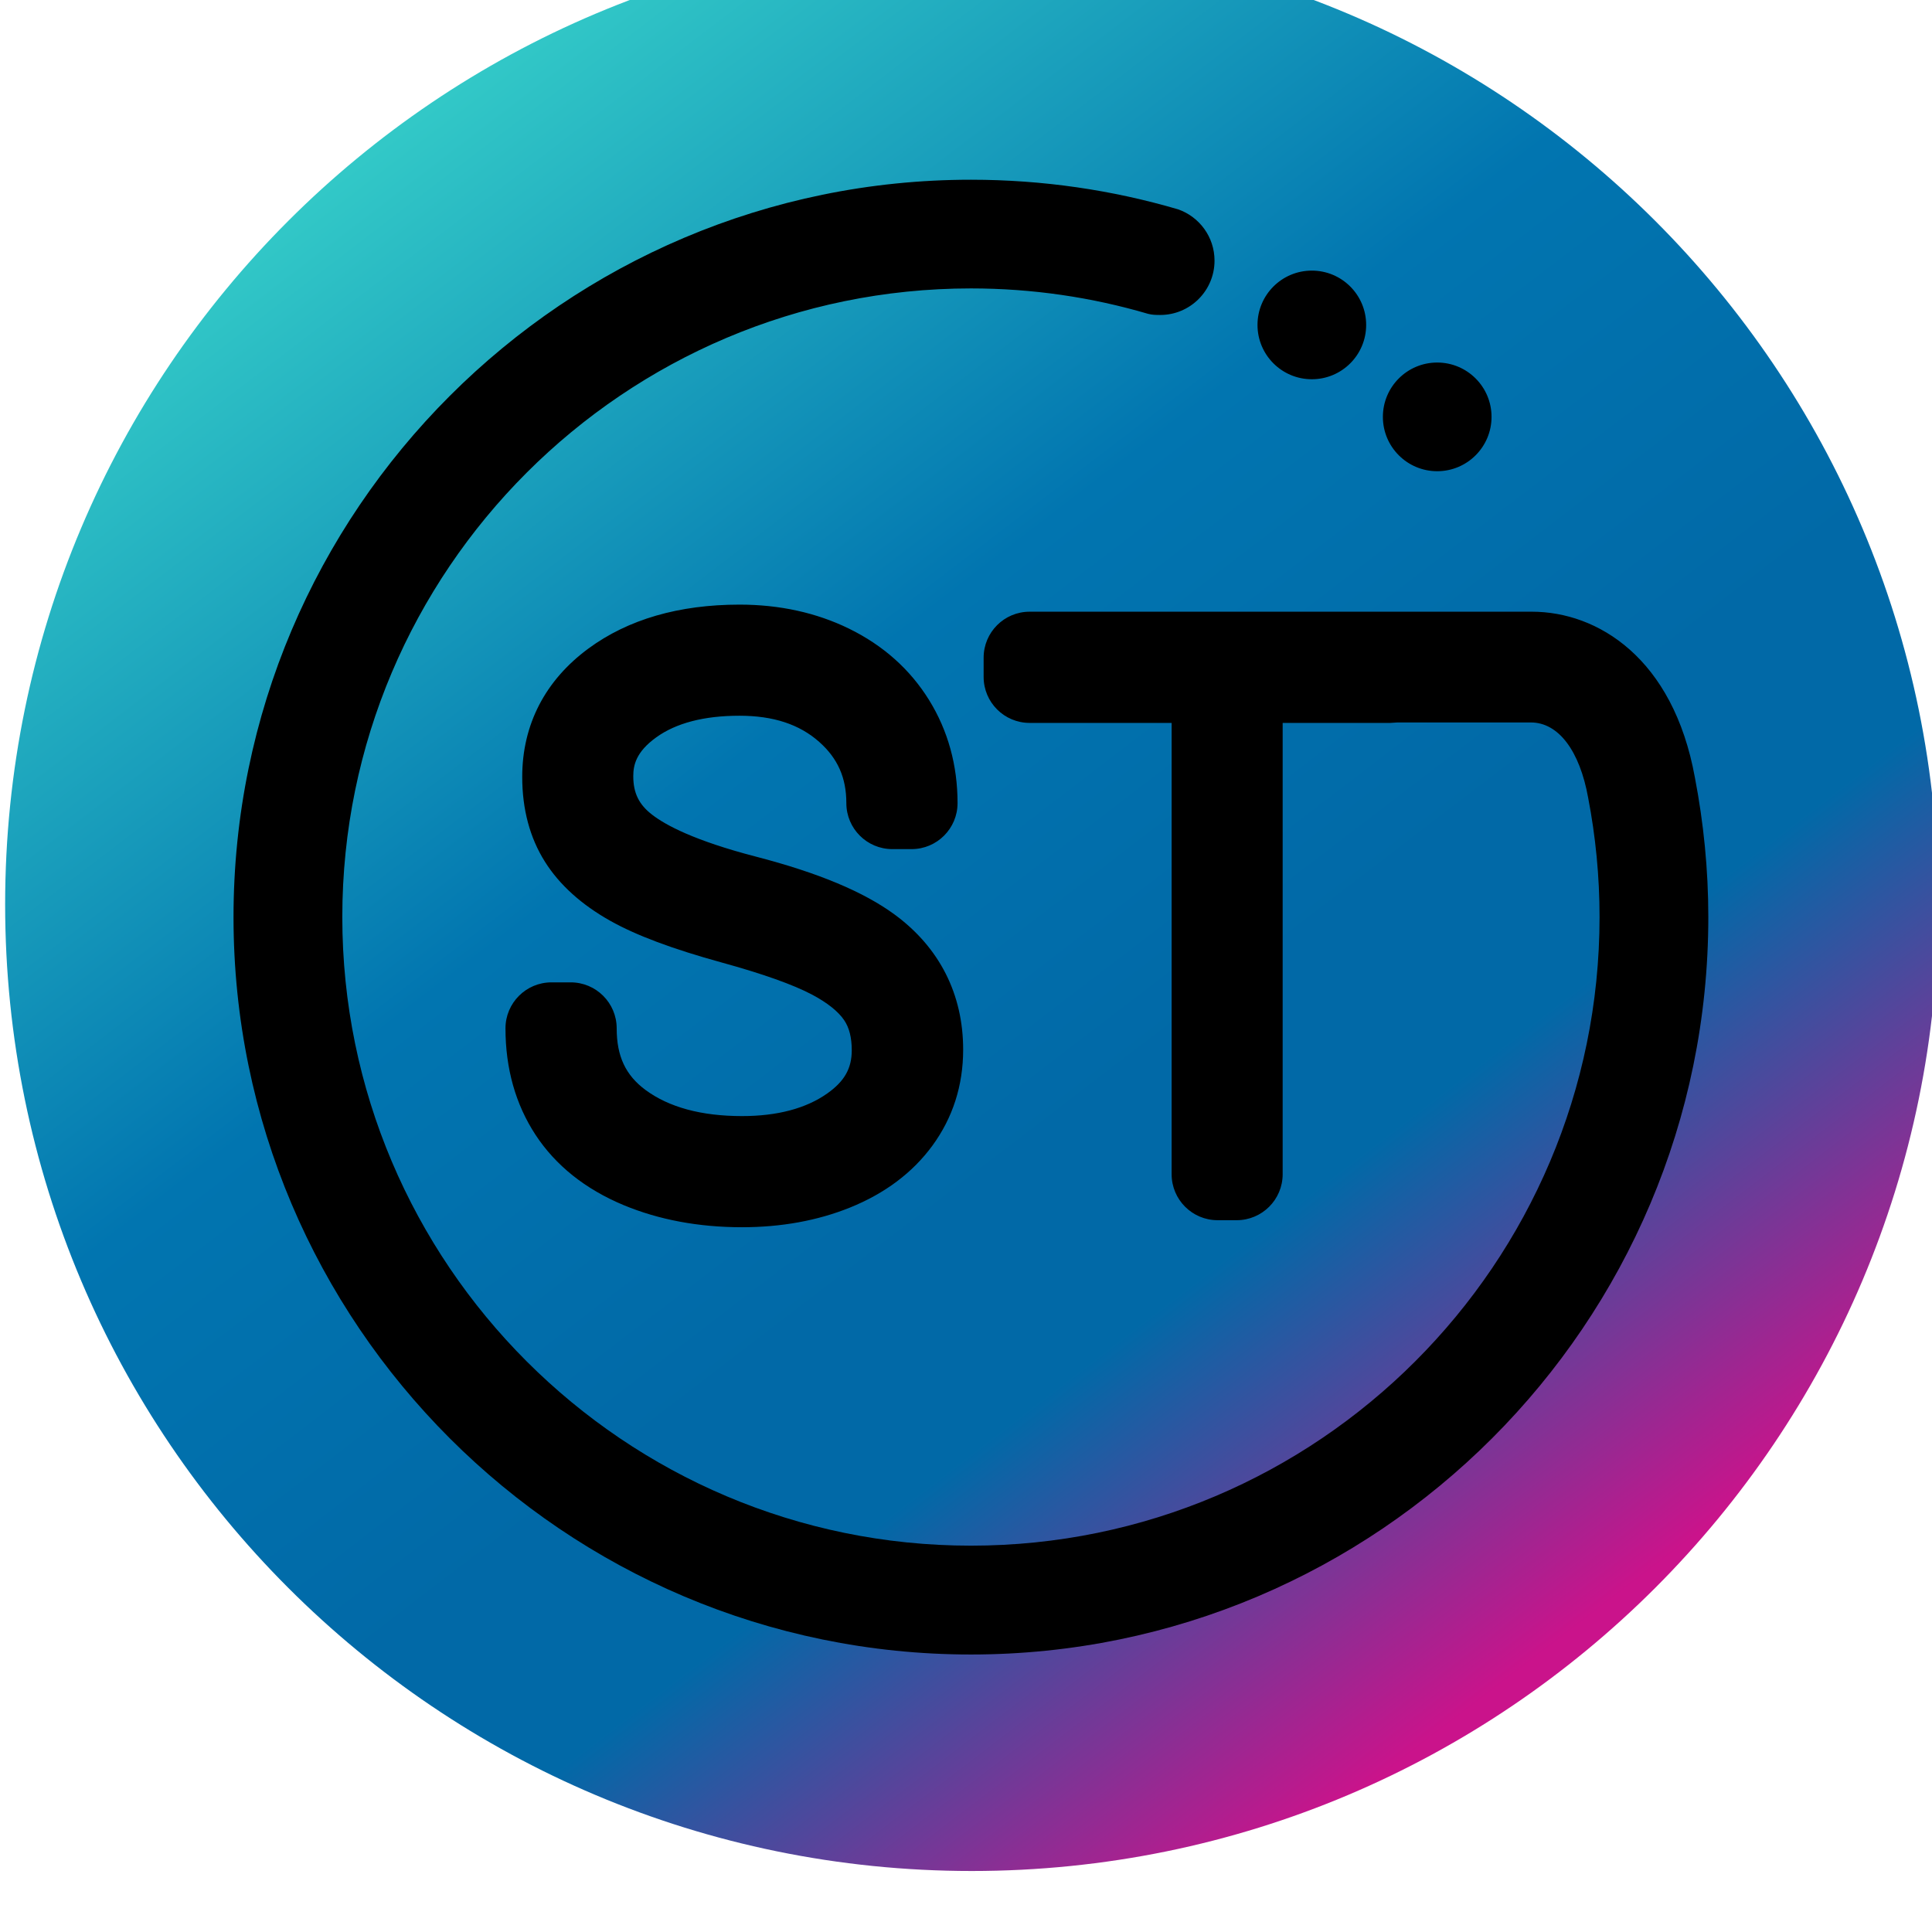
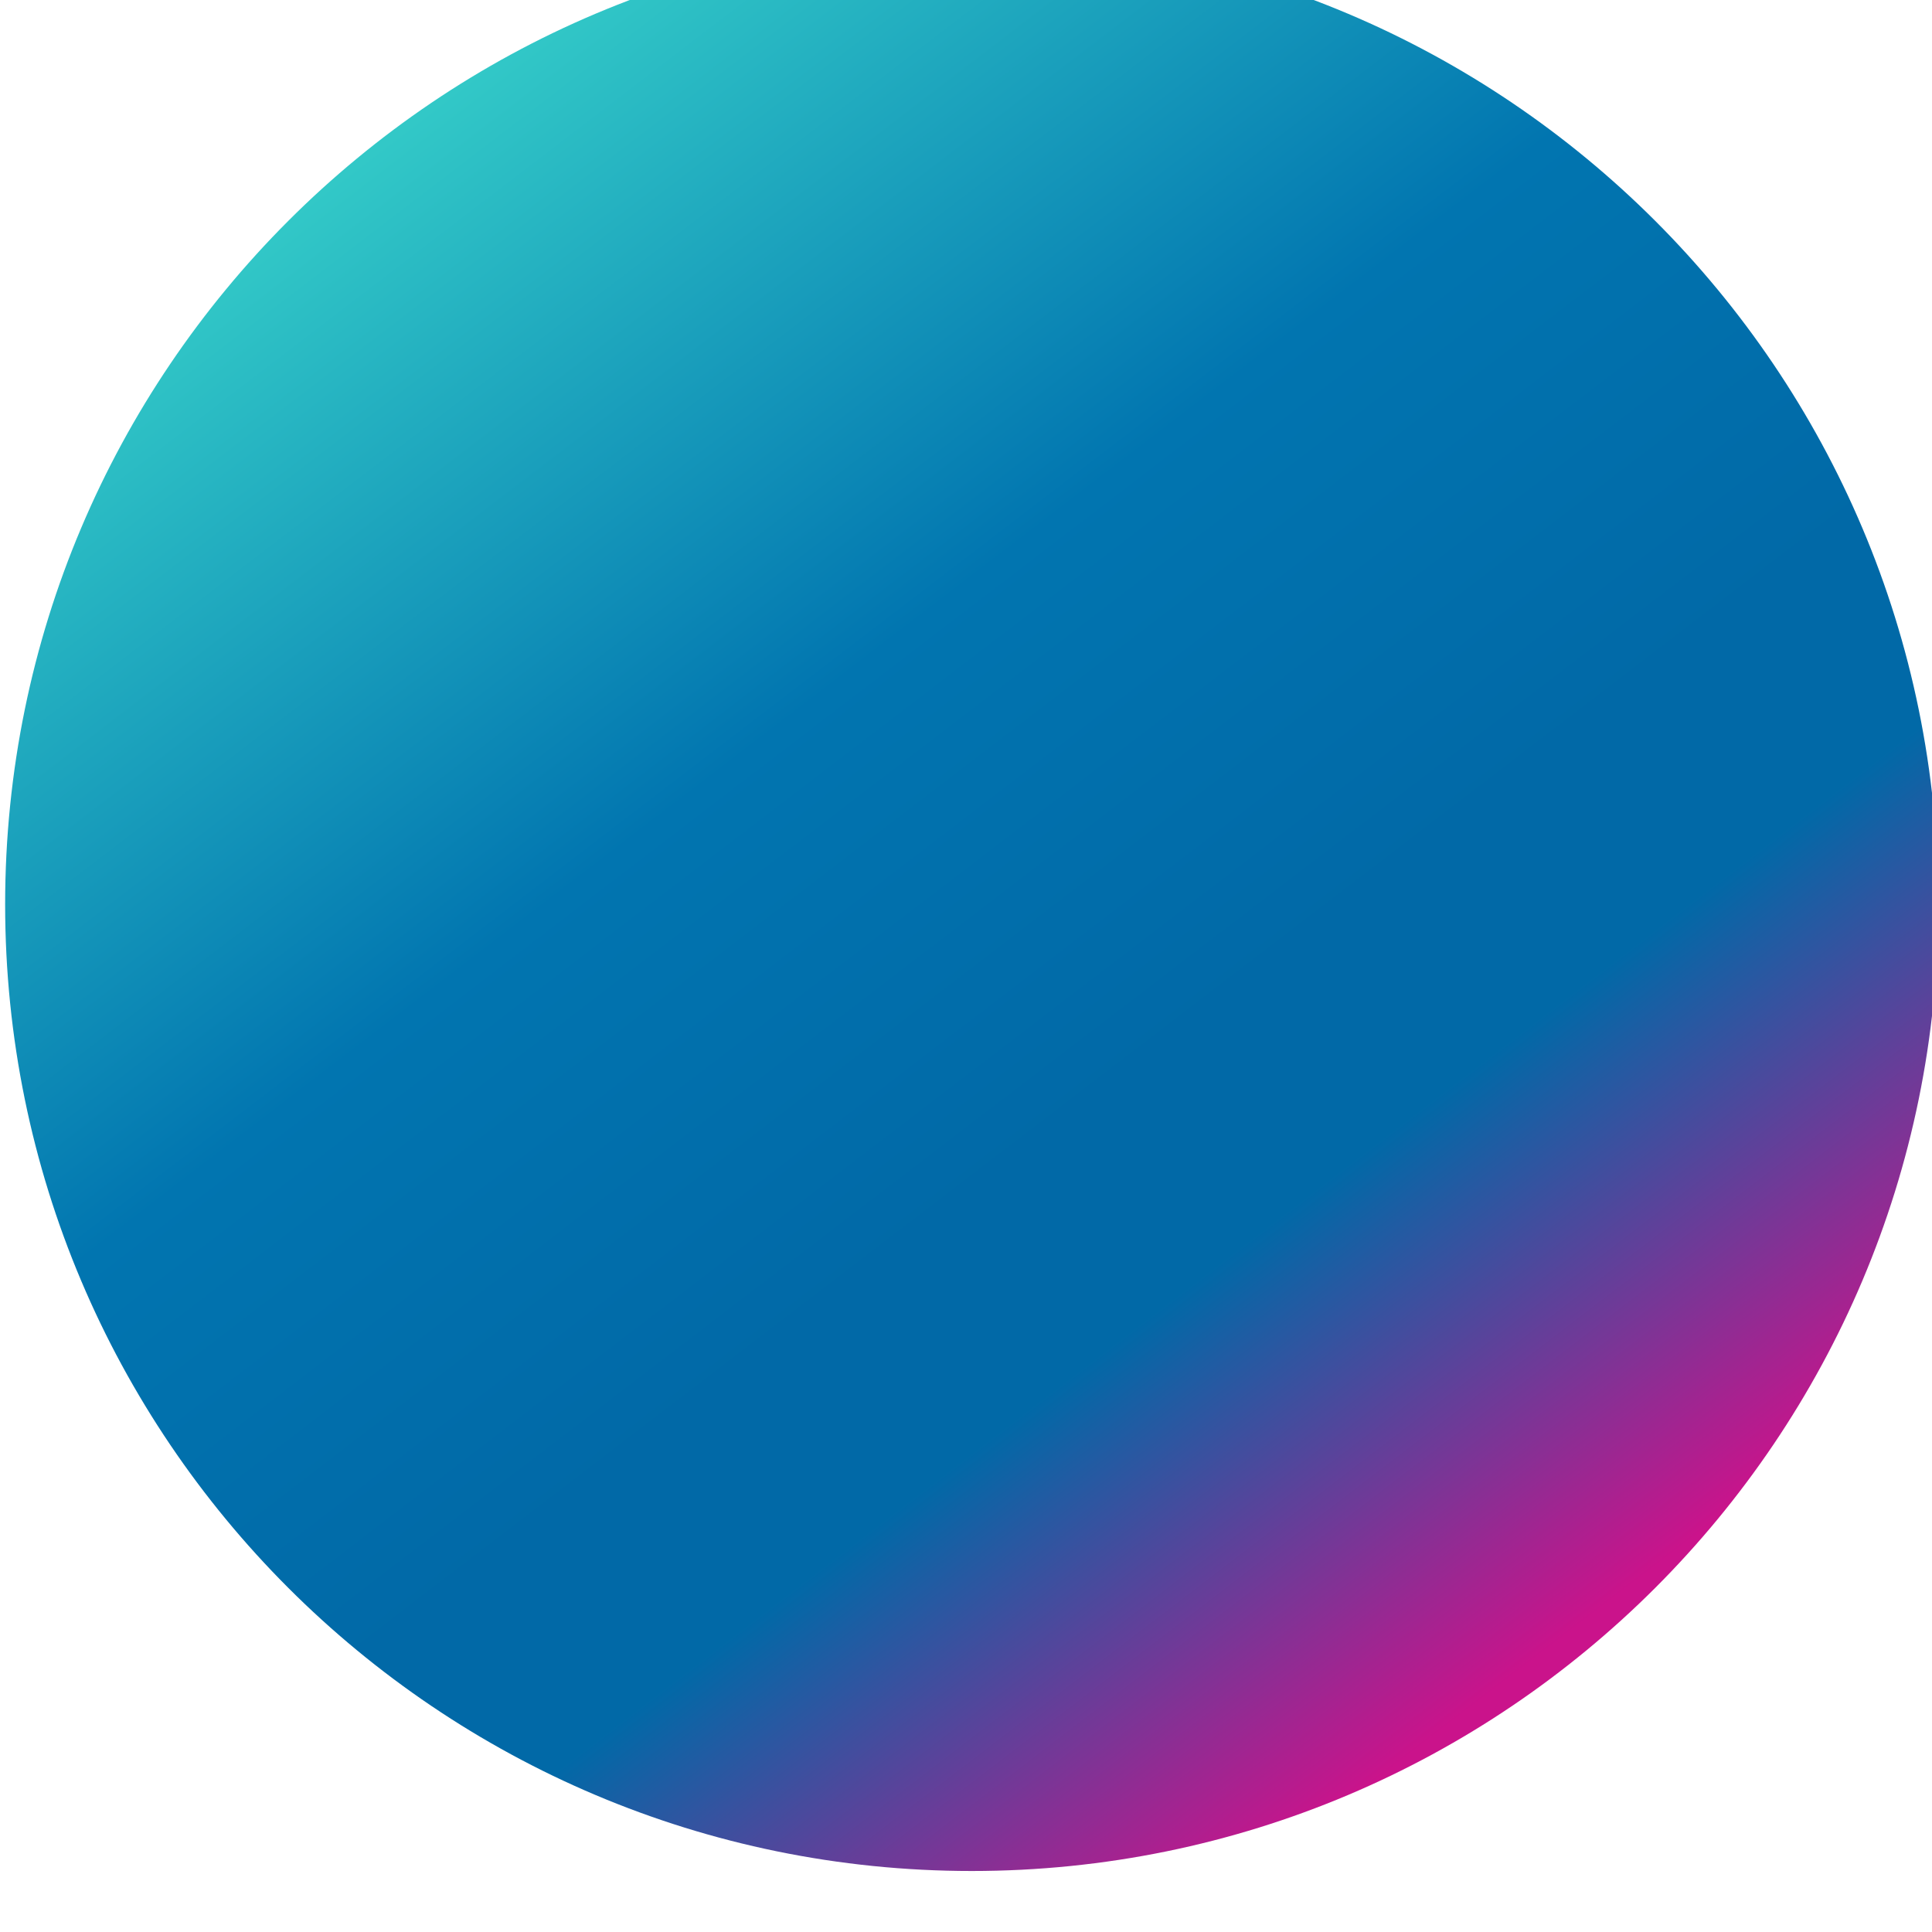
<svg xmlns="http://www.w3.org/2000/svg" width="126.86" height="126.86" viewBox="0 0 35.802 35.802">
  <defs>
    <clipPath id="a">
      <path d="m0 5562h929v-5562h-929z" />
    </clipPath>
    <linearGradient id="b" y1="5170.91" x1="427.06" y2="5089.14" x2="489.69" gradientUnits="userSpaceOnUse">
      <stop stop-color="#36cfc9" />
      <stop offset=".389" stop-color="#0175b0" />
      <stop offset=".64" stop-color="#0169a7" />
      <stop offset=".742" stop-color="#0169a7" />
      <stop offset="1" stop-color="#ca138b" />
    </linearGradient>
  </defs>
  <g transform="translate(-88.69-130.27)">
    <path fill="url(#b)" d="m408.91 5128.36c0-28.02 22.719-50.744 50.744-50.744 28.02 0 50.743 22.719 50.743 50.744 0 28.02-22.719 50.743-50.743 50.743-28.02 0-50.744-22.719-50.744-50.743" transform="matrix(.353 0 0-.353-55.56 1957.34)" />
    <g clip-path="url(#a)" transform="matrix(.353 0 0-.353-55.56 1957.34)">
-       <path d="m0 0h7c1.471 0 2.572-1.516 3.01-3.944.392-2.031.6-4.127.6-6.271 0-18.199-14.805-33-33-33-18.199 0-33 14.805-33 33 0 18.2 14.805 33 33 33 3.226 0 6.346-.466 9.296-1.333.224-.057.398-.061.64-.061 1.575 0 2.852 1.277 2.852 2.852 0 1.243-.795 2.3-1.905 2.691-3.454 1.014-7.106 1.557-10.883 1.557-21.345 0-38.711-17.365-38.711-38.71 0-21.345 17.366-38.71 38.711-38.71 21.344 0 38.71 17.365 38.71 38.71 0 2.507-.248 4.955-.705 7.33-1.141 6.286-5.115 8.703-8.556 8.703h-26.368c-1.333 0-2.414-1.081-2.414-2.414v-1.01c0-1.333 1.081-2.414 2.414-2.414h7.455v-23.692c0-1.333 1.081-2.414 2.414-2.414h1c1.333 0 2.415 1.081 2.415 2.414v23.692h5.655zm-4.494 23.72c-1.575 0-2.852-1.277-2.852-2.852 0-1.575 1.277-2.851 2.852-2.851 1.576 0 2.852 1.276 2.852 2.851 0 1.575-1.276 2.852-2.852 2.852m6.582-4.826c-1.575 0-2.852-1.277-2.852-2.852 0-1.576 1.277-2.853 2.852-2.853 1.575 0 2.852 1.277 2.852 2.853 0 1.575-1.277 2.852-2.852 2.852m-24.886-36.07c0-1.883-.545-3.582-1.622-5.05-1.036-1.412-2.49-2.502-4.321-3.241-1.696-.684-3.604-1.032-5.67-1.032-2.273 0-4.364.392-6.216 1.163-2.01.839-3.566 2.081-4.621 3.69-1.046 1.599-1.576 3.478-1.576 5.587 0 1.334 1.081 2.415 2.414 2.415h1.01c1.333 0 2.414-1.081 2.414-2.415 0-1.463.467-2.46 1.515-3.235 1.231-.909 2.935-1.37 5.064-1.37 1.852 0 3.357.399 4.474 1.187.902.637 1.287 1.314 1.287 2.264 0 .668-.13 1.186-.398 1.583-.309.458-.889.92-1.679 1.339-.998.529-2.603 1.099-4.771 1.695-2.561.705-4.465 1.418-5.82 2.178-1.522.853-2.681 1.9-3.441 3.111-.79 1.254-1.19 2.752-1.19 4.45 0 2.737 1.203 5.068 3.48 6.741 2.078 1.528 4.746 2.302 7.928 2.302 2.1 0 4.03-.423 5.743-1.259 1.793-.877 3.207-2.137 4.205-3.747.994-1.606 1.497-3.427 1.497-5.414 0-1.334-1.081-2.415-2.414-2.415h-1.01c-1.333 0-2.414 1.081-2.414 2.415 0 1.33-.452 2.351-1.423 3.212-1.041.925-2.412 1.375-4.188 1.375-1.855 0-3.325-.382-4.37-1.136-1.061-.766-1.204-1.459-1.204-2.036 0-.882.294-1.487.985-2.02.695-.541 2.206-1.362 5.456-2.205 3.273-.85 5.656-1.846 7.287-3.046 2.348-1.728 3.589-4.177 3.589-7.084" transform="translate(482 5137.91)" />
-     </g>
+       </g>
  </g>
</svg>